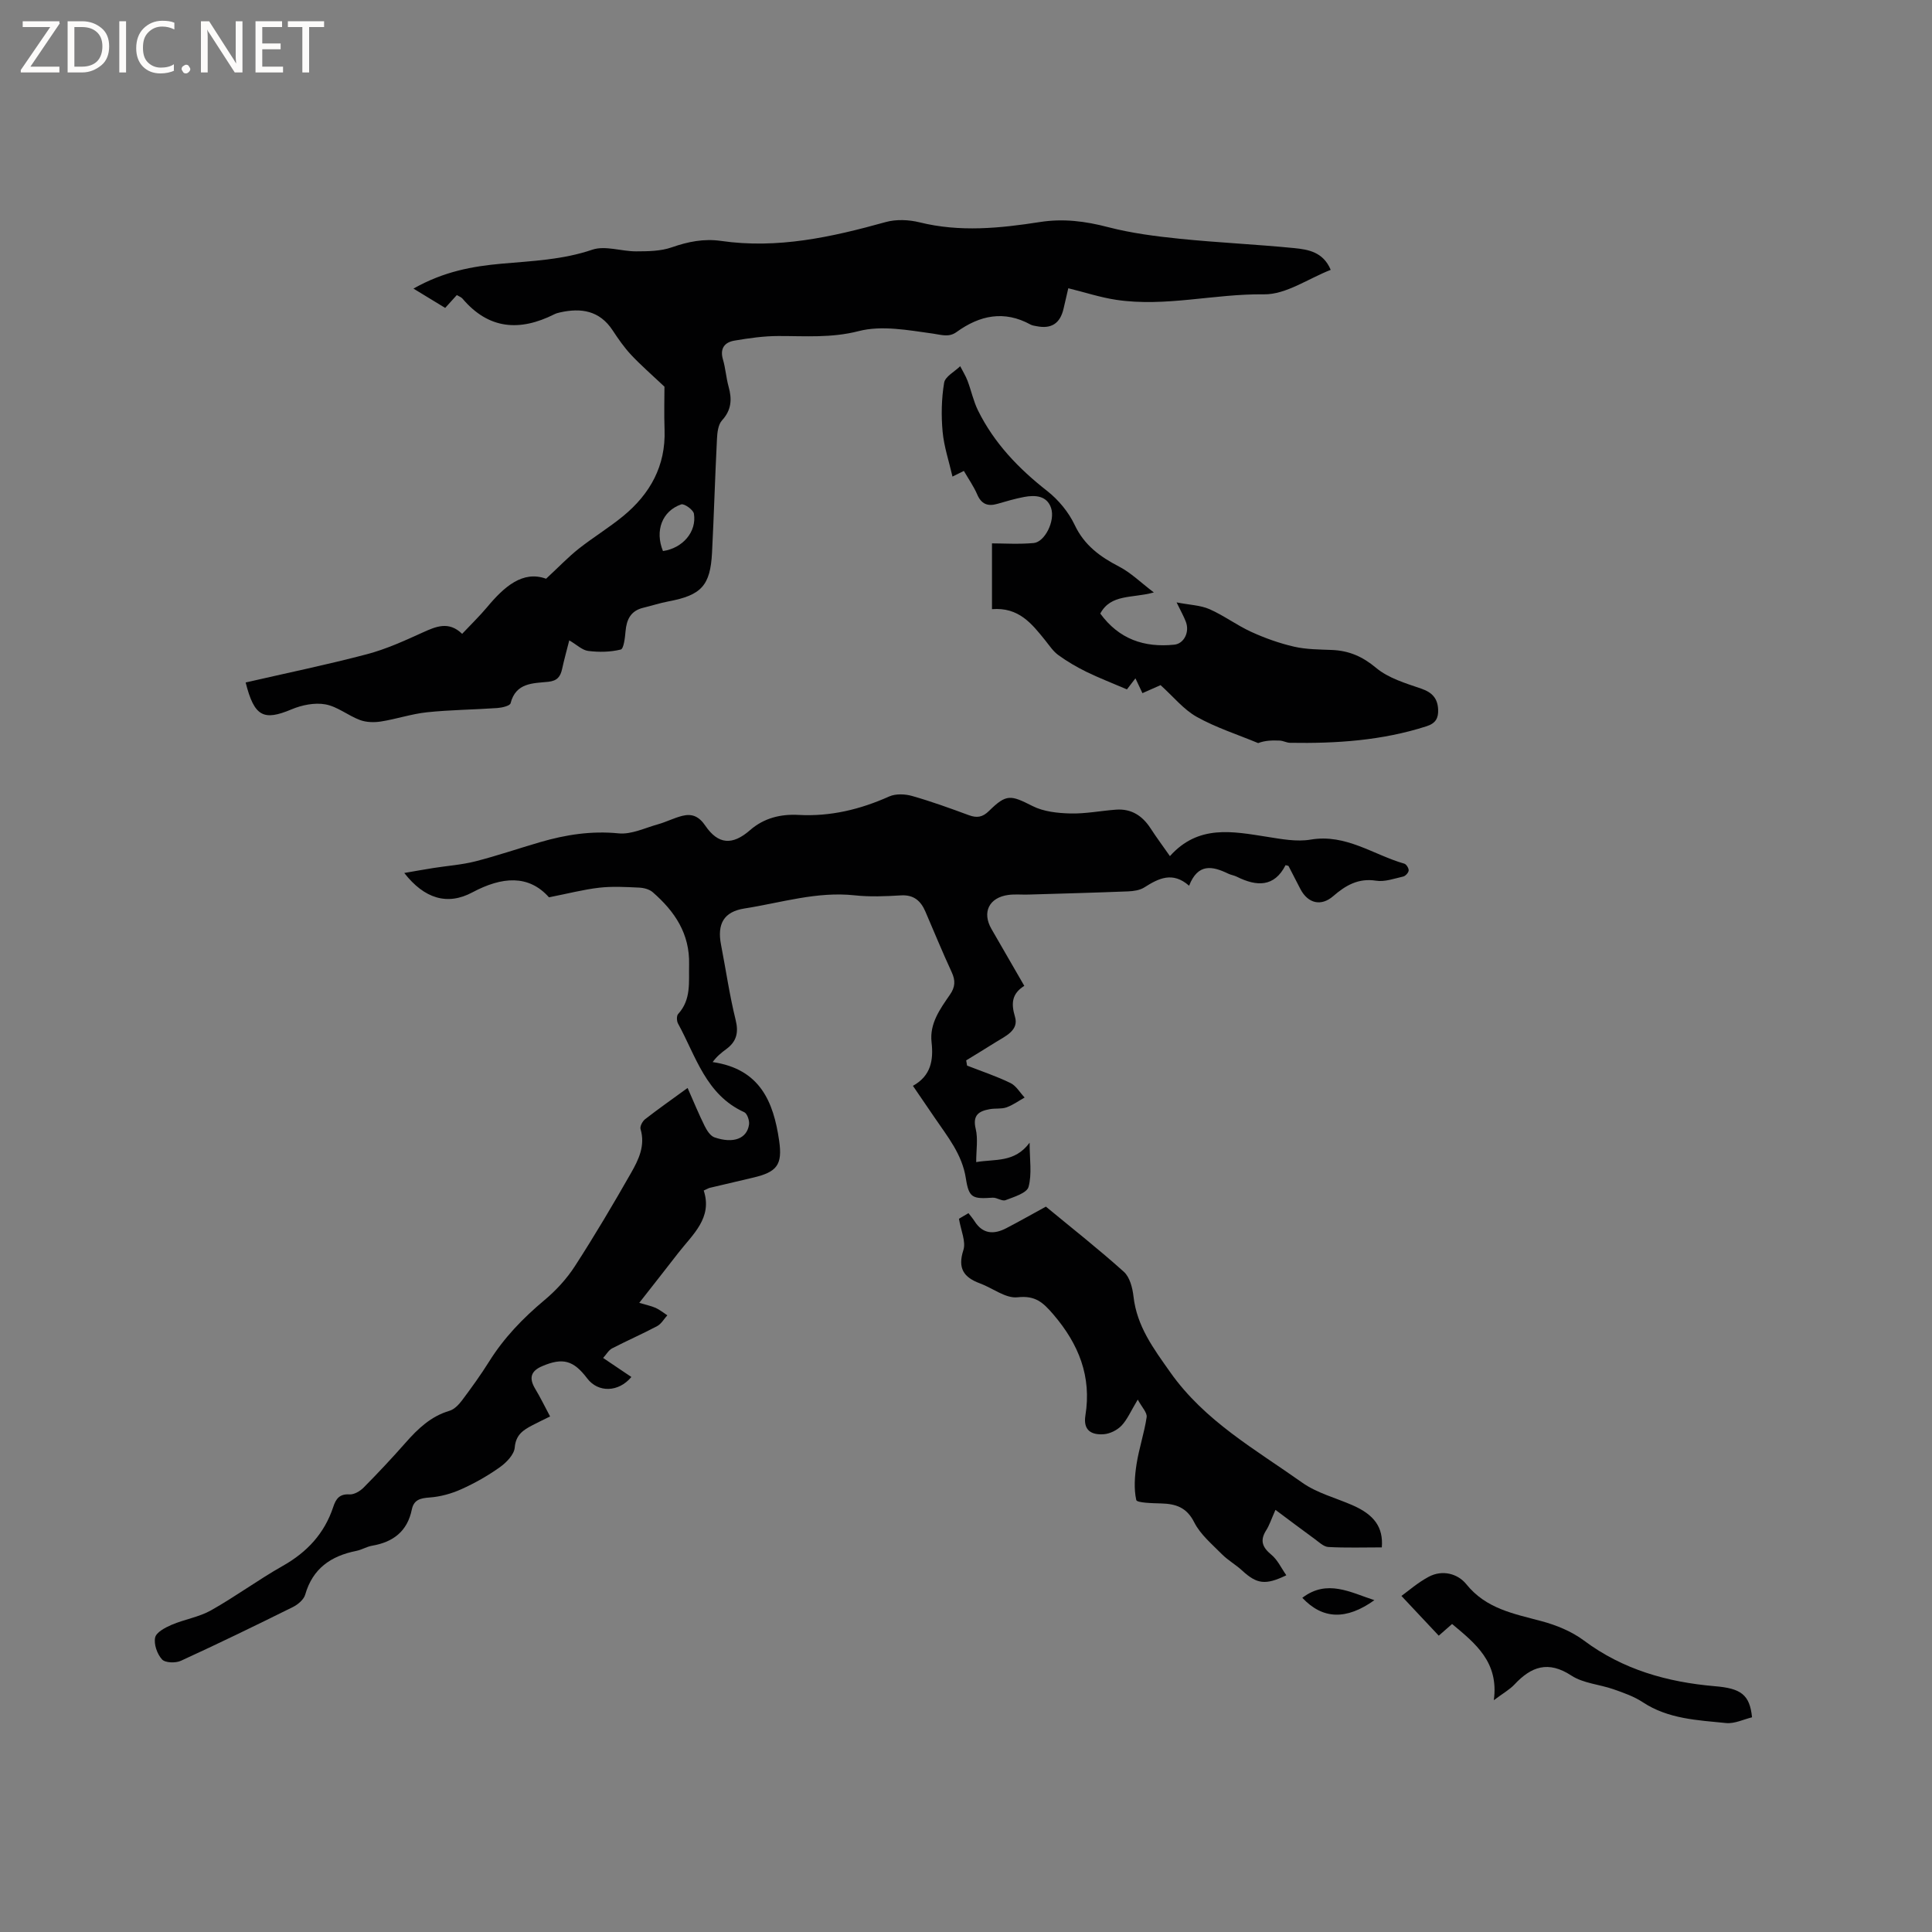
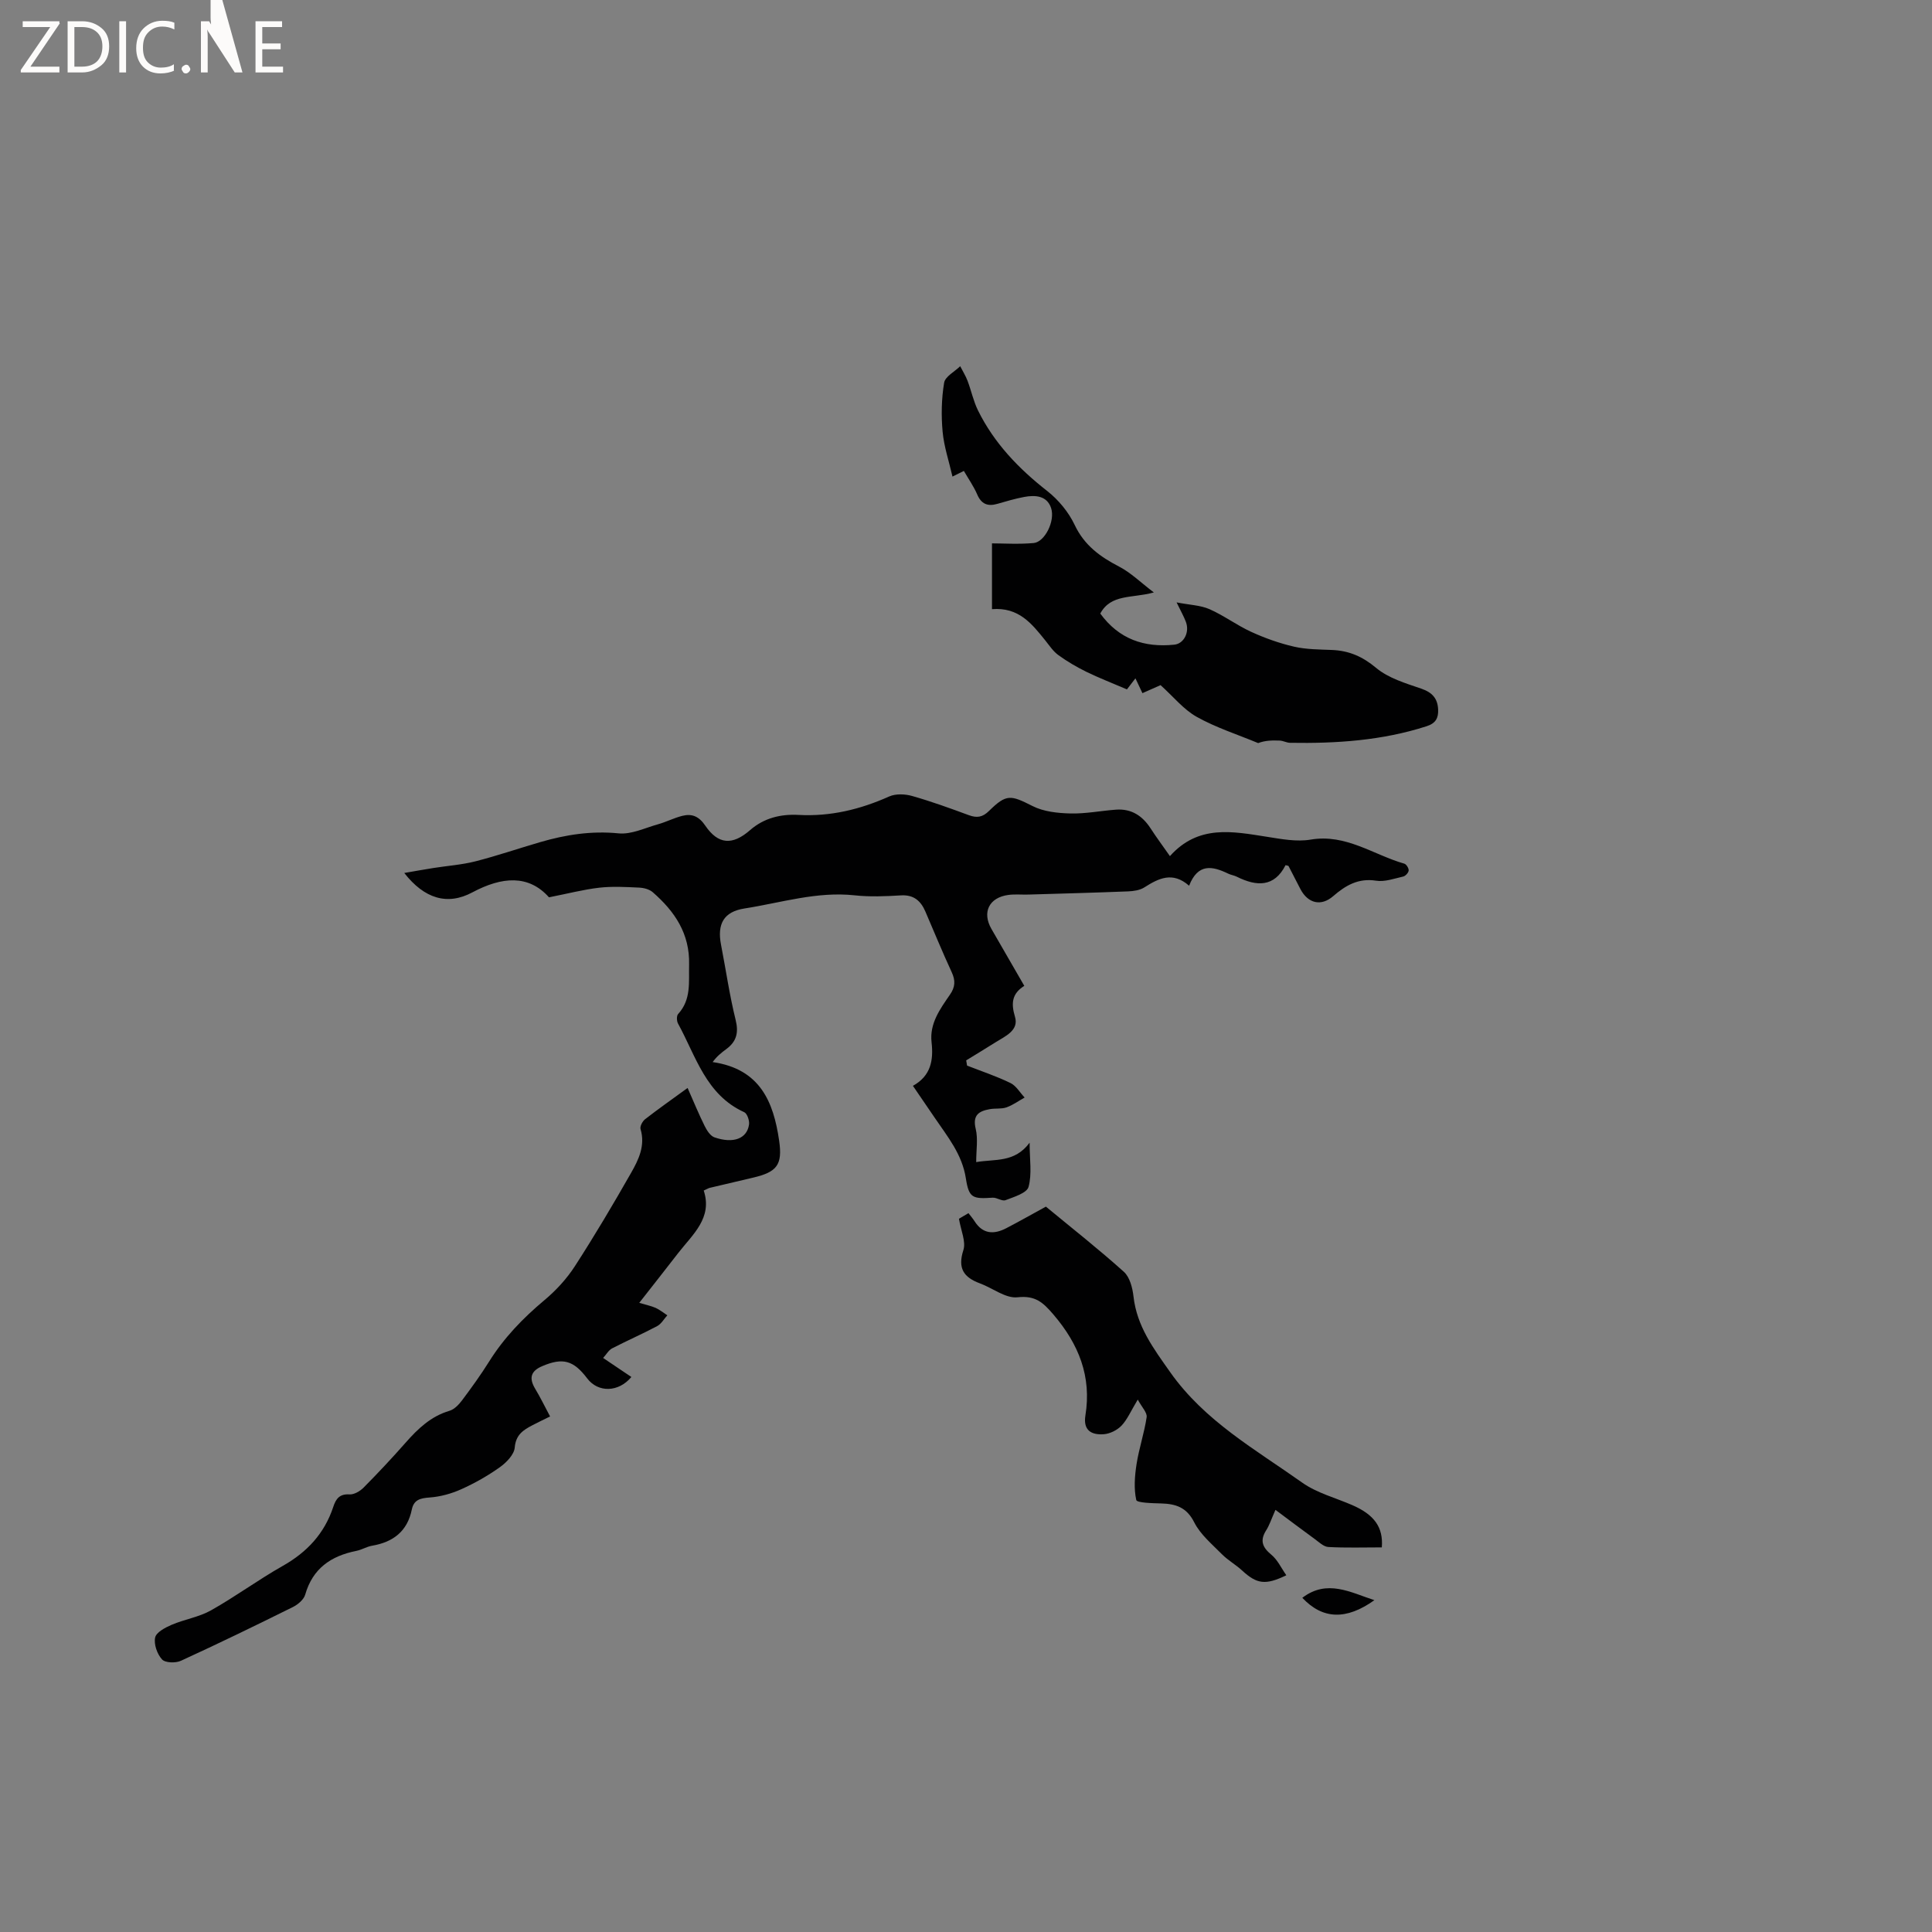
<svg xmlns="http://www.w3.org/2000/svg" enable-background="new 0 0 400 400" viewBox="0 0 400 400">
  <rect x="0" y="0" width="400" height="400" fill="#808080" stroke="none" />
  <g fill="#fcfbfa">
    <path d="m12.4 4.8-6.1 9h6v1.2h-8v-.5l6.1-8.9h-5.7v-1.2h7.6v.4z" />
    <path d="m14 15v-10.6h3c1.6 0 2.9.5 4 1.4s1.6 2.2 1.6 3.8-.5 3-1.6 3.9-2.4 1.5-4 1.5zm1.4-9.4v8.2h1.6c1.3 0 2.4-.4 3.1-1.1s1.1-1.8 1.1-3.1-.4-2.3-1.2-3-1.8-1-3.1-1z" />
    <path d="m26.1 4.4v10.6h-1.4v-10.6z" />
    <path d="m36.1 14.6c-.8.4-1.8.6-2.9.6-1.5 0-2.7-.5-3.6-1.4s-1.4-2.2-1.4-3.8c0-1.7.5-3.1 1.5-4.1s2.3-1.6 3.9-1.6c1 0 1.8.1 2.5.4v1.4c-.8-.4-1.6-.6-2.5-.6-1.2 0-2.1.4-2.9 1.2s-1.1 1.8-1.1 3.2c0 1.3.3 2.3 1 3s1.6 1.1 2.7 1.1c1 0 2-.2 2.7-.7v1.3z" />
    <path d="m37.6 14.3c0-.2.1-.5.3-.6s.4-.3.6-.3c.3 0 .5.1.6.3s.3.4.3.6-.1.4-.3.6-.4.3-.6.3c-.3 0-.5-.1-.6-.3s-.3-.4-.3-.6z" />
-     <path d="m50.2 15h-1.6l-5.3-8.2c-.2-.2-.3-.5-.4-.7 0 .2.1.7.1 1.5v7.4h-1.4v-10.6h1.7l5.2 8.1c.2.4.4.6.4.7 0-.3-.1-.8-.1-1.5v-7.3h1.4z" />
+     <path d="m50.2 15h-1.6l-5.3-8.2c-.2-.2-.3-.5-.4-.7 0 .2.1.7.1 1.5v7.4h-1.4v-10.6h1.7c.2.4.4.6.4.7 0-.3-.1-.8-.1-1.5v-7.3h1.4z" />
    <path d="m58.6 15h-5.7v-10.6h5.5v1.2h-4.1v3.4h3.8v1.2h-3.8v3.6h4.3z" />
-     <path d="m67.1 5.6h-3.1v9.4h-1.4v-9.4h-3v-1.2h7.5z" />
  </g>
  <path d="m113.66 185.78c-4.21-4.73-9.72-4.3-15.85-1.03-5.19 2.78-9.96 1.31-14.11-4.01 2.22-.38 4.13-.73 6.04-1.03 2.9-.46 5.86-.66 8.69-1.38 4.51-1.15 8.92-2.67 13.39-3.97 5.31-1.55 10.63-2.38 16.27-1.82 2.63.26 5.44-1.13 8.14-1.88 1.71-.48 3.32-1.32 5.04-1.75 2-.5 3.44.1 4.75 2.03 2.67 3.92 5.62 4.12 9.26.94 2.92-2.55 6.4-3.36 10.05-3.16 6.63.36 12.77-1.14 18.77-3.82 1.35-.6 3.28-.52 4.75-.1 3.97 1.13 7.86 2.54 11.73 3.97 1.67.61 2.83.46 4.19-.88 3.62-3.57 4.49-3.29 9.02-1 2.29 1.16 5.18 1.46 7.81 1.53 3.15.08 6.31-.56 9.47-.79 3.17-.23 5.45 1.26 7.15 3.88 1.19 1.84 2.51 3.61 4 5.74 5.88-6.57 12.95-5.12 20.04-4.01 3 .47 6.18 1.09 9.1.59 7.32-1.24 12.98 3.15 19.38 4.98.43.12.95.96.91 1.42s-.66 1.14-1.14 1.25c-1.85.42-3.82 1.14-5.6.86-3.69-.58-6.33.98-8.89 3.2-2.48 2.15-5.2 1.54-6.78-1.46-.83-1.58-1.63-3.18-2.46-4.77-.03-.07-.19-.07-.62-.19-2.33 4.6-6 4.44-10.1 2.39-.56-.28-1.23-.36-1.79-.64-3.24-1.56-6.24-2.2-8.08 2.51-3.42-3.01-6.32-1.53-9.29.36-.92.58-2.2.76-3.33.81-6.87.27-13.75.46-20.63.66-1.38.04-2.77-.1-4.13.07-4.04.53-5.54 3.59-3.53 7.07 2.22 3.85 4.44 7.69 6.79 11.76-2.52 1.58-2.79 3.54-1.93 6.4.86 2.85-2.05 4.04-4.08 5.32-1.99 1.26-4.01 2.47-6.02 3.71.06.36.12.72.18 1.08 3.01 1.18 6.1 2.2 8.99 3.61 1.18.57 1.96 1.98 2.93 3-1.25.7-2.43 1.57-3.76 2.04-1.06.37-2.32.16-3.46.37-2.25.4-3.6 1.23-2.91 4.08.5 2.08.1 4.38.1 6.88 3.94-.68 7.95.18 11.06-4.02 0 3.46.51 6.48-.22 9.15-.35 1.28-3.01 2.08-4.76 2.75-.72.28-1.8-.57-2.68-.51-4.17.28-4.91.06-5.54-4.01-.77-4.99-3.8-8.64-6.46-12.56-1.42-2.09-2.85-4.17-4.5-6.59 3.73-2.07 4.28-5.3 3.86-9.03-.44-3.88 1.77-6.89 3.81-9.85 1.1-1.59 1.16-2.92.36-4.65-1.91-4.13-3.64-8.35-5.44-12.53-.96-2.24-2.42-3.54-5.1-3.37-3.17.19-6.39.33-9.53-.01-7.85-.85-15.27 1.54-22.83 2.72-4.31.67-5.69 3.22-4.86 7.5 1.01 5.2 1.76 10.46 3.03 15.59.66 2.67.15 4.49-1.96 6.04-1.01.74-1.98 1.53-2.8 2.67 9.85 1.43 12.6 8.28 13.76 16.25.74 5.07-.47 6.52-5.4 7.68-2.99.71-5.98 1.4-8.96 2.11-.29.07-.56.25-1.25.56 1.86 5.67-2.27 9.06-5.28 12.93-2.57 3.32-5.17 6.62-8.07 10.32 1.49.45 2.5.64 3.41 1.05.85.39 1.6 1.01 2.4 1.53-.69.76-1.24 1.77-2.09 2.23-3.07 1.63-6.26 3.02-9.35 4.62-.69.36-1.14 1.19-1.85 1.98 2.06 1.39 3.95 2.66 5.85 3.94-2.66 3.2-6.89 3.28-9.15.29-2.84-3.75-5.05-4.35-9.32-2.53-2.37 1.01-2.77 2.48-1.44 4.69 1.08 1.79 1.99 3.69 3.08 5.72-1.41.7-2.53 1.23-3.64 1.81-1.9.99-3.46 1.97-3.68 4.63-.12 1.45-1.72 3.1-3.08 4.07-2.49 1.77-5.2 3.31-7.99 4.56-2.04.92-4.33 1.55-6.55 1.71-1.94.14-3.27.46-3.69 2.5-.92 4.49-3.84 6.73-8.2 7.48-1.13.19-2.18.86-3.31 1.08-5.23 1.05-9.01 3.63-10.56 9.05-.29 1.03-1.51 2.05-2.55 2.57-7.68 3.81-15.4 7.56-23.19 11.13-1.09.5-3.26.44-3.91-.29-1-1.1-1.72-3.14-1.42-4.53.23-1.08 2.08-2.06 3.41-2.63 2.66-1.14 5.66-1.59 8.15-2.99 5.07-2.85 9.79-6.34 14.85-9.2 5.05-2.85 8.65-6.72 10.47-12.23.54-1.64 1.28-2.72 3.36-2.58.95.06 2.19-.67 2.92-1.41 2.98-3.01 5.89-6.11 8.69-9.29 2.55-2.9 5.24-5.47 9.09-6.61 1-.3 1.93-1.27 2.59-2.15 1.97-2.63 3.9-5.3 5.64-8.08 3.07-4.91 7-8.97 11.43-12.68 2.4-2.01 4.62-4.42 6.31-7.04 4.08-6.31 7.91-12.78 11.63-19.31 1.55-2.72 2.98-5.64 1.96-9.06-.17-.56.4-1.63.94-2.05 2.66-2.07 5.42-4.01 8.8-6.47 1.26 2.85 2.31 5.42 3.54 7.89.45.91 1.17 2.04 2.03 2.34 3.92 1.35 6.74.26 7.15-2.67.11-.81-.38-2.26-.99-2.54-7.97-3.62-10.01-11.61-13.71-18.35-.29-.52-.32-1.61.02-1.98 2.75-3.01 2.18-6.61 2.27-10.22.16-6.45-3-11.05-7.53-15-.7-.61-1.86-.91-2.83-.95-2.75-.13-5.54-.29-8.26.02-3.26.38-6.43 1.21-10.39 1.99z" fill="#010102" />
-   <path d="m50.86 141.3c8.52-1.96 16.87-3.68 25.1-5.85 3.95-1.04 7.75-2.77 11.49-4.47 2.82-1.28 5.45-2.44 8.23.25 1.85-1.97 3.6-3.65 5.15-5.5 3.55-4.27 7.41-7.67 12.23-5.91 2.73-2.53 4.61-4.51 6.73-6.19 2.99-2.36 6.28-4.36 9.22-6.77 5.59-4.6 8.84-10.4 8.58-17.88-.12-3.38-.02-6.77-.02-8.92-2.81-2.65-4.98-4.53-6.92-6.61-1.44-1.54-2.66-3.31-3.82-5.07-2.69-4.08-6.5-4.68-10.87-3.7-.41.09-.83.2-1.2.39-7.14 3.58-13.58 3.16-19.01-3.25-.26-.3-.7-.45-1.17-.73-.79.88-1.56 1.72-2.41 2.66-2.03-1.24-4.01-2.44-6.57-4 6.34-3.58 12.26-4.62 18.28-5.16 6.31-.56 12.59-.8 18.74-2.89 2.68-.91 6.04.35 9.09.34 2.47-.01 5.08-.03 7.36-.83 3.38-1.18 6.66-1.84 10.22-1.33 11.7 1.69 22.9-.79 34.07-3.9 2.18-.61 4.79-.5 7.02.05 8.35 2.07 16.64 1.23 24.92-.06 4.83-.76 9.39-.18 14.09 1.05 4.85 1.26 9.9 1.91 14.91 2.42 7.88.8 15.81 1.15 23.69 1.93 2.88.29 5.97.8 7.52 4.5-4.65 1.81-9.26 5.13-13.83 5.07-10.24-.14-20.34 2.66-30.55 1.14-3.3-.49-6.51-1.56-9.95-2.4-.33 1.42-.65 2.84-.99 4.26-.71 3.04-2.53 4.21-5.59 3.59-.41-.08-.87-.13-1.23-.33-5.47-3-10.52-1.93-15.32 1.54-1.62 1.17-3.12.57-4.95.32-5.07-.7-10.55-1.74-15.31-.51-5.66 1.46-11.06 1.01-16.62 1.02-3.04 0-6.1.44-9.11.95-2.02.34-3.06 1.6-2.38 3.91.54 1.82.65 3.76 1.16 5.59.73 2.61.63 4.85-1.36 7.02-.8.88-.98 2.53-1.04 3.85-.4 7.83-.62 15.68-1.02 23.51-.35 6.85-2.22 8.83-9.01 10.11-1.76.33-3.48.9-5.23 1.32-2.59.62-3.46 2.43-3.67 4.89-.11 1.33-.38 3.61-.99 3.76-2.15.53-4.51.57-6.73.29-1.25-.15-2.38-1.29-3.93-2.19-.53 2.1-1.06 3.97-1.47 5.88-.35 1.61-.99 2.5-2.88 2.7-3.14.32-6.71.15-7.8 4.44-.14.54-1.77.92-2.73.99-4.86.34-9.75.37-14.59.88-3.21.34-6.33 1.41-9.53 1.91-1.41.22-3.03.18-4.34-.31-2.46-.92-4.66-2.79-7.16-3.24-2.22-.4-4.88.14-7.01 1.04-5.73 2.4-7.7 1.58-9.49-5.57zm86.4-27.21c4.1-.6 7.01-3.99 6.41-7.73-.13-.81-2.01-2.15-2.64-1.93-3.95 1.37-5.48 5.47-3.77 9.66z" fill="#010102" />
  <path d="m199.56 97.5c-.61.3-1.13.56-2.36 1.17-.74-3.23-1.76-6.22-2.04-9.28-.31-3.35-.24-6.82.31-10.14.21-1.29 2.17-2.3 3.33-3.43.51 1.01 1.12 1.97 1.52 3.02.77 2.03 1.21 4.2 2.16 6.13 3.34 6.77 8.41 12.05 14.34 16.69 2.32 1.82 4.41 4.35 5.67 7 2.01 4.26 5.29 6.62 9.25 8.67 2.4 1.25 4.4 3.24 7.15 5.33-4.58 1.25-8.88.28-11.09 4.37 3.86 5.29 9.08 7.09 15.34 6.44 1.98-.21 3.21-2.59 2.37-4.76-.41-1.07-.98-2.08-1.91-3.99 2.72.53 4.94.58 6.81 1.4 2.98 1.31 5.65 3.33 8.62 4.69 2.84 1.3 5.84 2.37 8.87 3.07 2.55.59 5.26.58 7.9.69 3.5.15 6.29 1.35 9.1 3.7 2.55 2.14 6.11 3.19 9.37 4.31 2.25.78 3.37 2.01 3.48 4.3.08 1.76-.48 2.87-2.39 3.48-9.21 2.97-18.69 3.59-28.26 3.43-.72-.01-1.42-.43-2.15-.46-1.54-.07-3.08-.02-4.46.52-4.25-1.77-8.7-3.19-12.7-5.42-2.73-1.52-4.83-4.17-7.51-6.58-.83.37-2.25.99-3.75 1.66-.49-1.04-.92-1.94-1.45-3.07-.83 1.08-1.52 1.98-1.76 2.29-3-1.29-5.76-2.35-8.4-3.64-2.02-.99-3.98-2.14-5.8-3.46-1.09-.79-1.88-2.01-2.74-3.08-2.75-3.4-5.44-6.88-11-6.43 0-5.05 0-9.65 0-13.62 2.34 0 5.51.21 8.63-.07 2.28-.2 4.51-4.57 3.6-7.27-.86-2.55-3.28-2.7-5.57-2.27-1.86.35-3.7.89-5.52 1.42-2.06.6-3.38.04-4.24-2.03-.72-1.64-1.77-3.13-2.72-4.78z" fill="#010102" />
  <path d="m235.56 289.77c-1.44 2.39-2.16 4.12-3.36 5.39-.9.94-2.4 1.69-3.68 1.78-2.5.18-4.3-.75-3.8-3.88 1.31-8.06-1.37-14.77-6.62-20.9-2.16-2.52-3.74-3.98-7.44-3.57-2.45.27-5.14-1.91-7.77-2.88-3.36-1.24-4.66-3.11-3.43-6.9.56-1.74-.51-4.02-.92-6.48.33-.2 1.1-.65 1.97-1.16.5.65.91 1.12 1.24 1.64 1.71 2.72 4.03 2.81 6.6 1.47 2.72-1.41 5.38-2.93 8.19-4.46 5.45 4.5 10.95 8.82 16.14 13.49 1.23 1.1 1.8 3.33 2 5.12.7 6.18 4.12 10.74 7.6 15.67 7.15 10.14 17.63 15.98 27.31 22.85 3.04 2.16 6.9 3.15 10.39 4.67 4.56 1.99 6.44 4.59 6.11 8.75-3.67 0-7.37.12-11.06-.08-.98-.05-1.95-1.01-2.84-1.66-2.59-1.88-5.15-3.82-8.12-6.03-.88 1.99-1.26 3.2-1.92 4.23-1.34 2.11-.8 3.52 1.07 5.06 1.29 1.06 2.05 2.76 3.1 4.25-4.34 2.11-6.12 1.81-9.14-.97-1.32-1.22-2.94-2.12-4.2-3.39-2.05-2.08-4.46-4.08-5.73-6.6-1.58-3.14-3.85-3.83-6.89-3.91-1.79-.05-4.98-.12-5.11-.71-.52-2.36-.32-4.97.06-7.42.51-3.27 1.6-6.45 2.09-9.72.14-.95-.97-2.04-1.84-3.65z" fill="#010102" />
-   <path d="m362.74 355.55c-1.74.42-3.61 1.36-5.36 1.19-5.94-.6-11.99-.83-17.27-4.32-1.82-1.2-3.98-1.95-6.06-2.68-2.89-1.01-6.25-1.22-8.71-2.83-4.8-3.14-8.31-1.88-11.79 1.85-.98 1.04-2.29 1.77-4.27 3.25 1.07-7.88-3.79-11.73-8.64-15.78-.98.86-1.99 1.74-2.76 2.42-2.57-2.74-5.1-5.43-7.73-8.23 1.42-1.02 3.39-2.76 5.64-3.96 2.85-1.53 6.04-.65 7.8 1.54 4.11 5.1 9.83 6.1 15.55 7.64 3.07.82 6.24 2.11 8.76 3.99 8.1 6.06 17.3 8.63 27.12 9.48 5.4.44 7.25 1.73 7.72 6.44z" fill="#010102" />
  <path d="m269.63 330.81c5.13-3.92 9.97-1.12 14.92.49-5.81 4.15-10.7 4-14.92-.49z" fill="#010102" />
</svg>